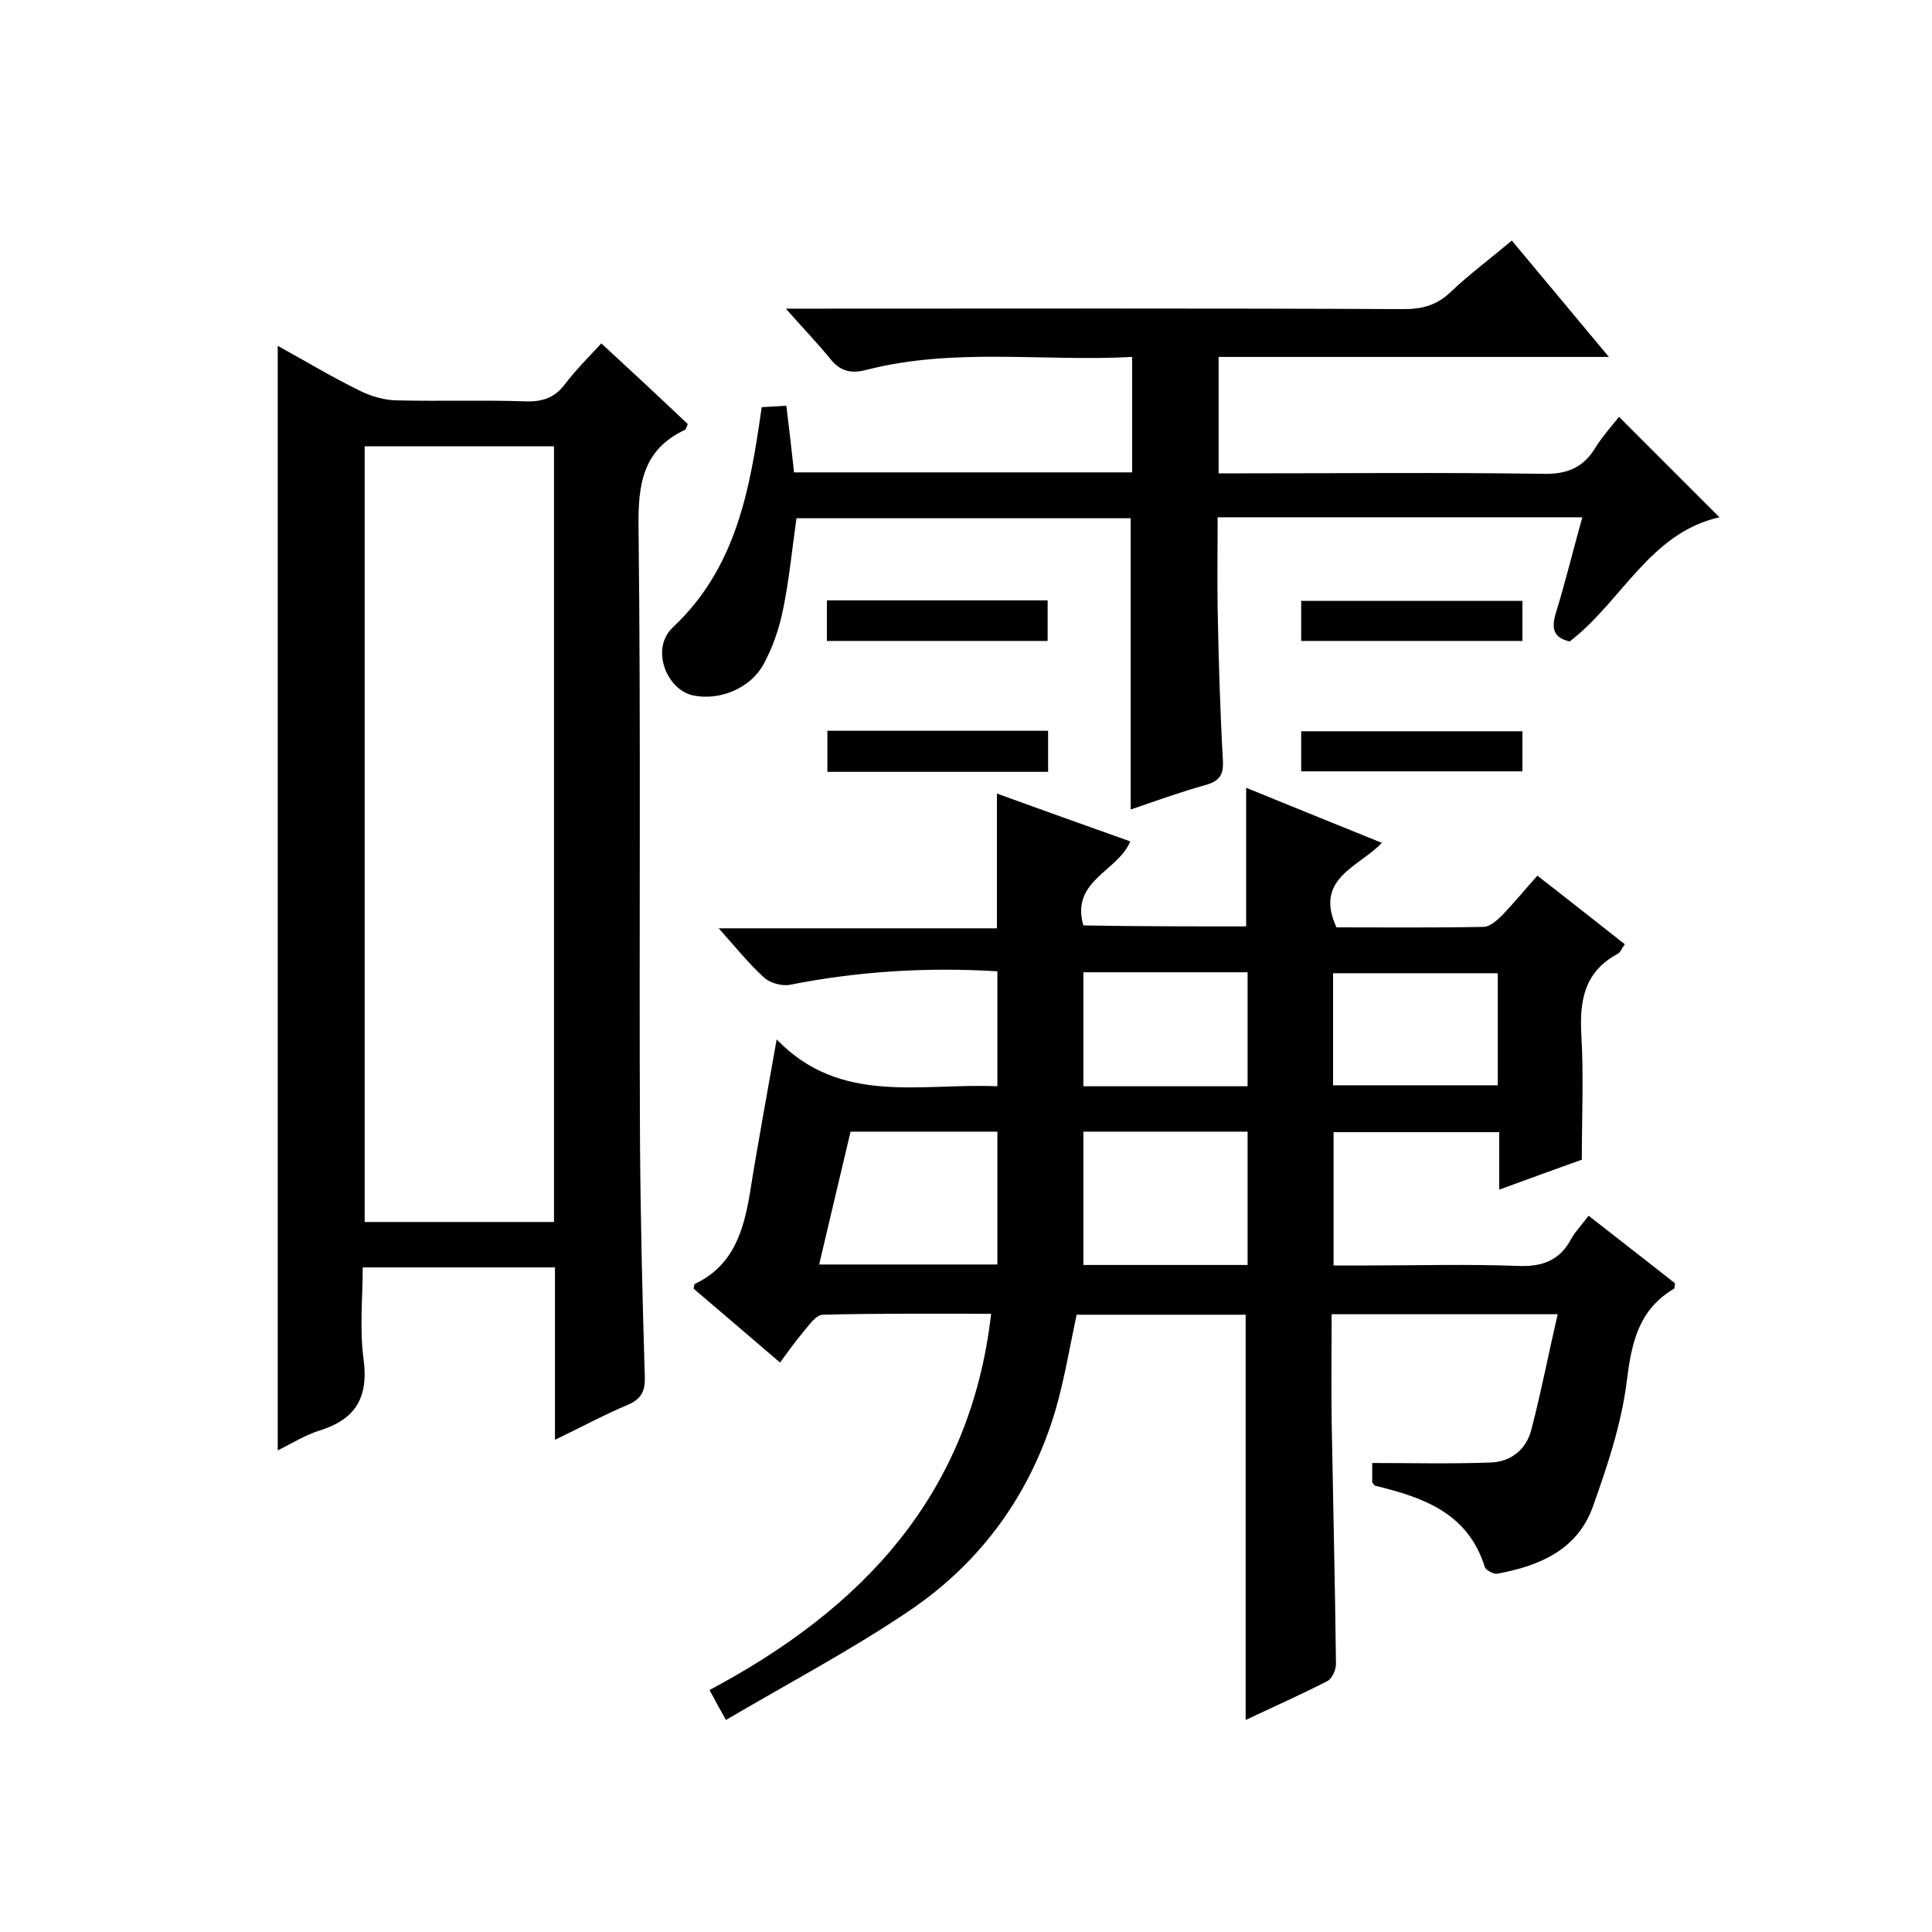
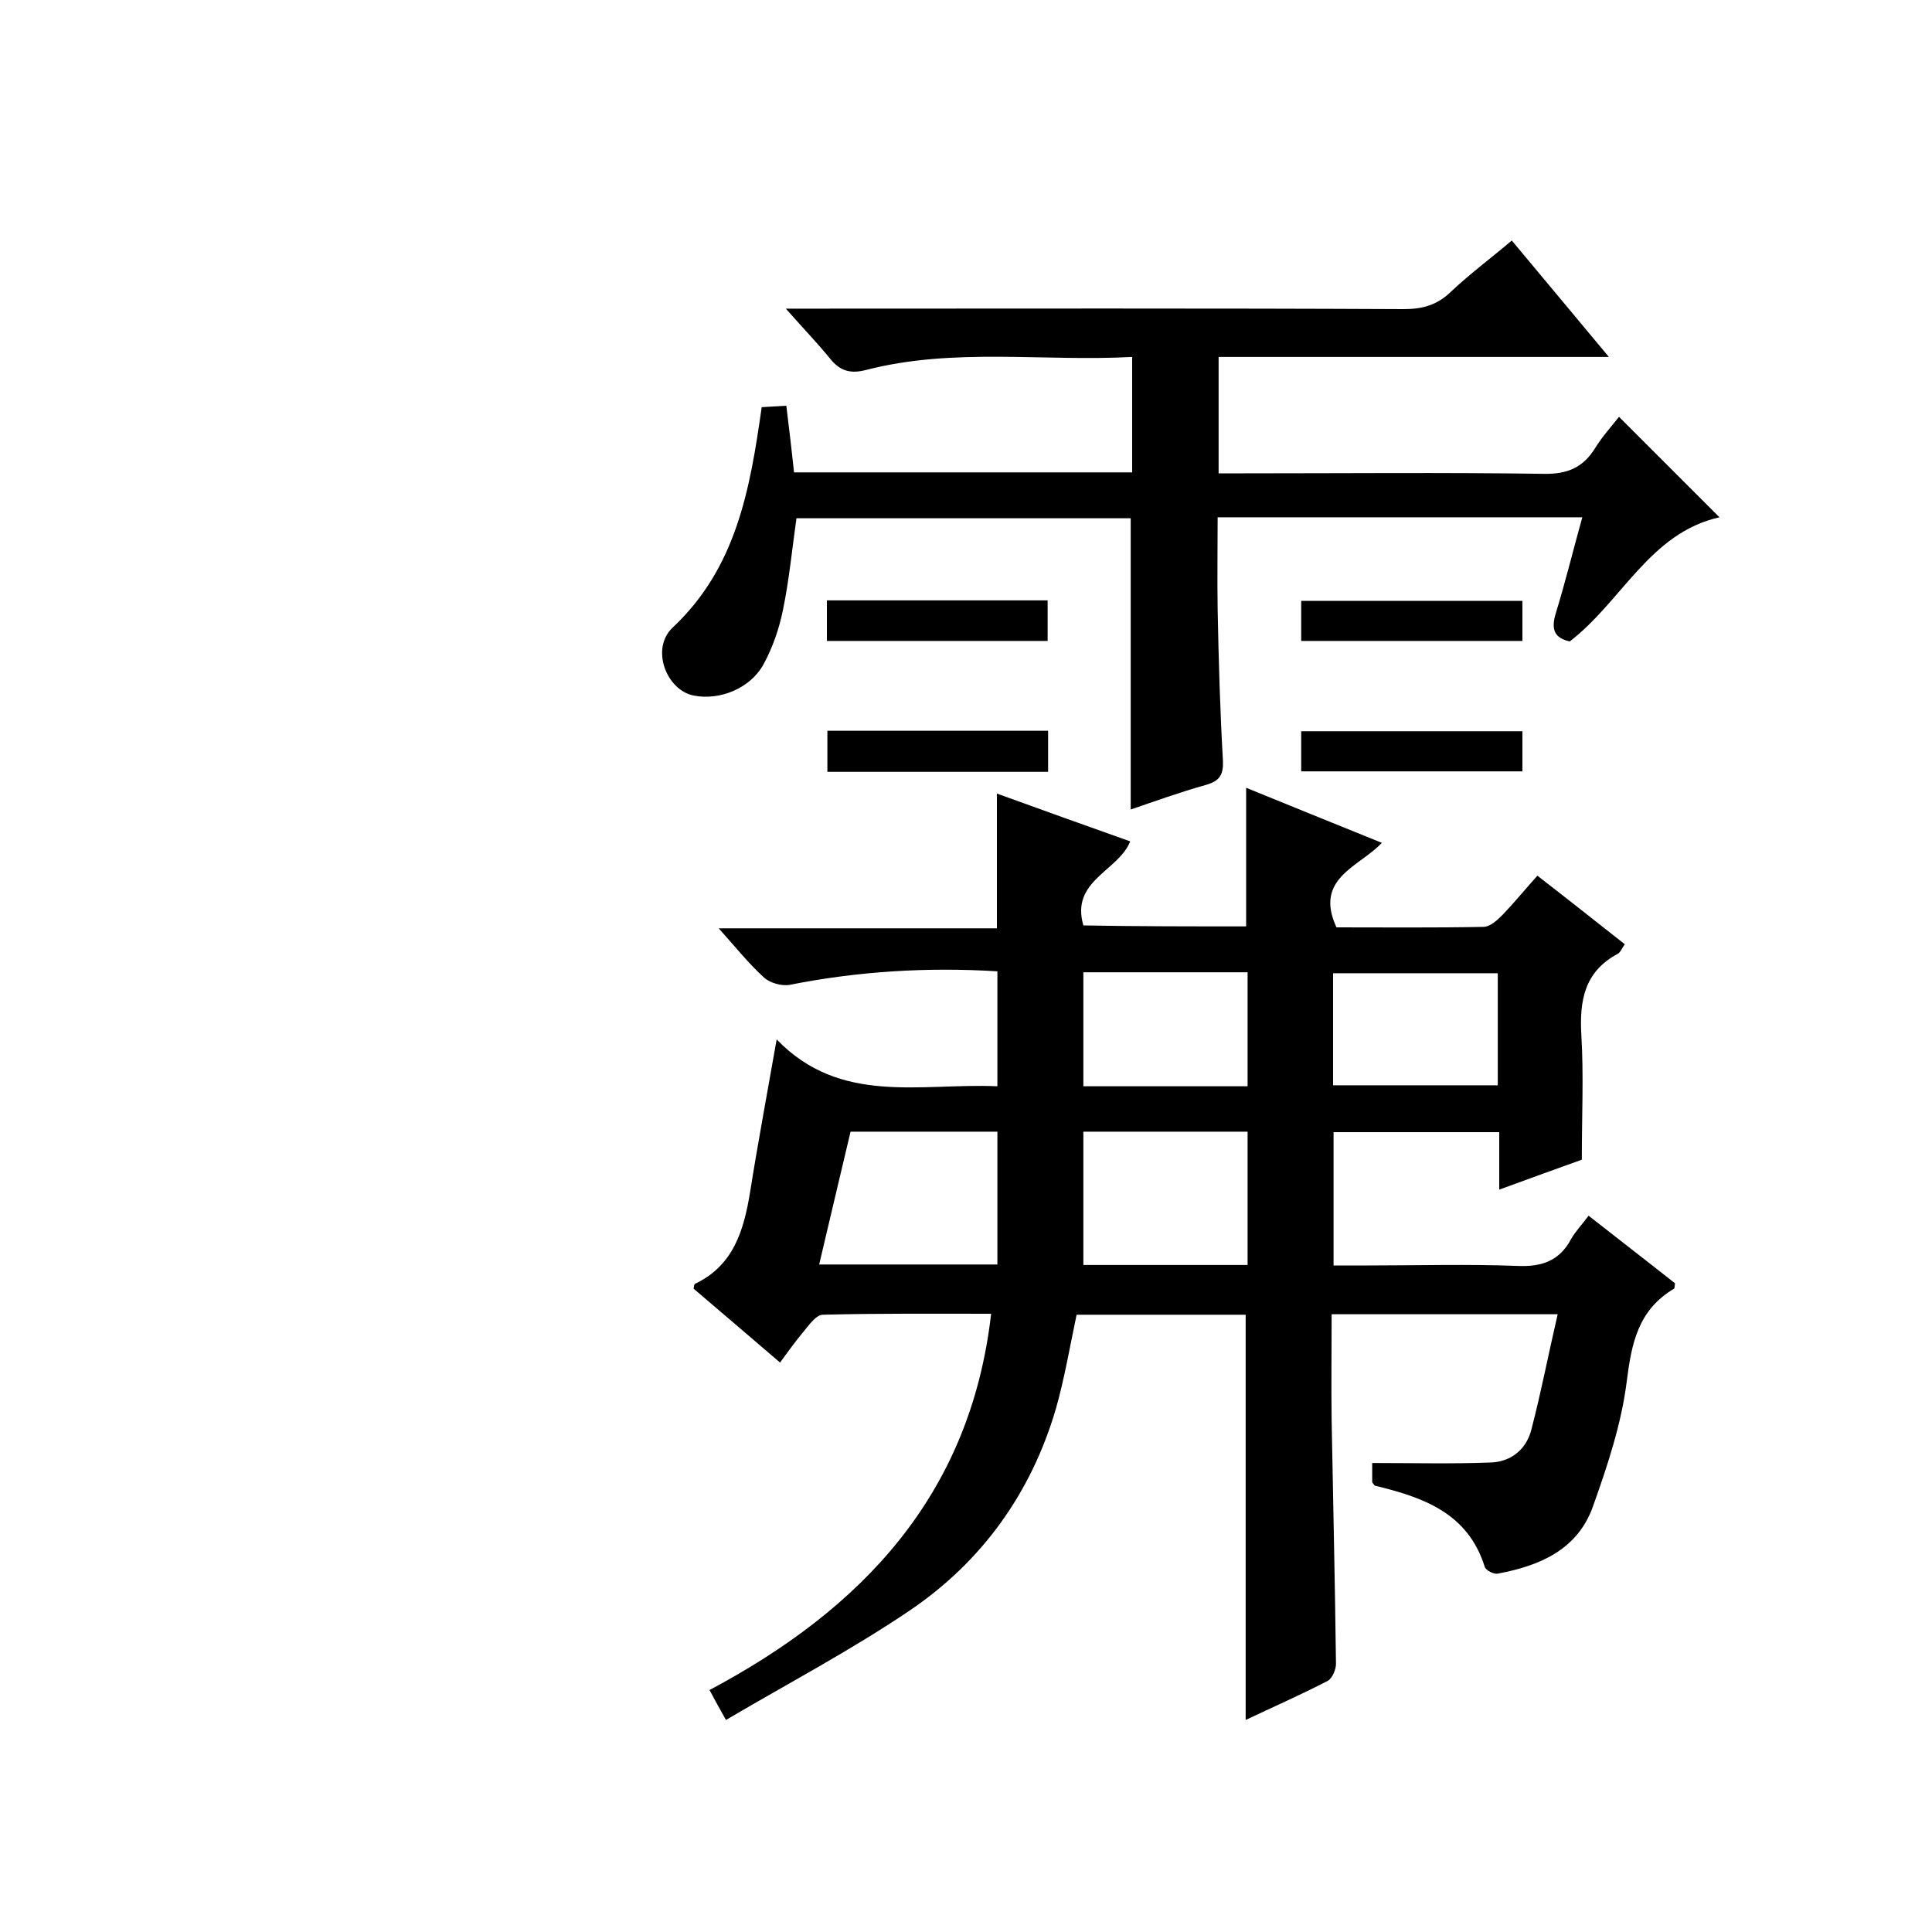
<svg xmlns="http://www.w3.org/2000/svg" enable-background="new 0 0 400 400" viewBox="0 0 400 400">
  <path d="m258 191.8c0-9.7 0-19 0-28.7 9.1 3.7 18.4 7.5 28.1 11.4-4.7 5-14.1 7.3-9.4 17.5 9.8 0 20.1.1 30.4-.1 1.4 0 2.9-1.4 4-2.5 2.4-2.5 4.6-5.2 7.2-8.1 6.2 4.8 12 9.4 18.1 14.2-.6.8-.9 1.7-1.5 2-6.9 3.7-7.9 9.7-7.5 16.8.5 8.3.1 16.6.1 25.8-4.7 1.7-10.6 3.8-17.1 6.2 0-4.2 0-7.8 0-11.9-11.6 0-22.8 0-34.3 0v27.6h7.2c10.3 0 20.7-.3 31 .1 5 .2 8.6-1.1 11-5.6.9-1.6 2.2-2.9 3.6-4.8 6.1 4.8 12.1 9.4 17.9 14-.1.6-.1 1.1-.2 1.1-7.4 4.4-8.8 11.2-9.8 19.2-1.1 8.8-4 17.5-7 25.9-3.2 9-11.1 12.3-19.7 13.9-.8.2-2.5-.7-2.7-1.4-3.5-11.2-12.8-14.4-22.7-16.8-.1 0-.2-.2-.6-.7 0-1.3 0-2.9 0-4 8.3 0 16.4.2 24.4-.1 4.4-.1 7.6-2.8 8.6-7 2-7.7 3.5-15.5 5.4-23.7-15.9 0-31 0-46.8 0 0 7.4-.1 14.6 0 21.9.3 16.8.7 33.7.9 50.5 0 1.2-.8 3-1.7 3.5-5.6 2.9-11.3 5.4-17 8.1 0-28.1 0-55.8 0-83.9-11.5 0-23.3 0-35 0-1.4 6.6-2.5 13.2-4.3 19.5-5.1 17.4-15.3 31.6-30.2 41.7-12.1 8.2-25.2 15.1-38.1 22.7-1.5-2.7-2.3-4.1-3.4-6.2 31.4-16.7 54-40.2 58.3-77.9-11.9 0-23.3-.1-34.8.2-1.5 0-3 2.3-4.2 3.7-1.6 1.9-3 3.9-4.7 6.2-6.1-5.2-12-10.3-17.9-15.3.1-.4.1-.9.3-1 8-3.8 10.1-11.1 11.4-19 1.6-10.1 3.5-20.2 5.5-31.6 13.2 13.7 29.8 9 45.7 9.7 0-8.1 0-15.8 0-23.8-14.6-.9-28.9 0-43 2.8-1.7.3-4.1-.4-5.3-1.5-3.2-2.9-5.9-6.3-9.4-10.2h57.6c0-9.4 0-18.3 0-27.9 9.1 3.3 18.3 6.6 27.6 9.9-2.5 6.2-12.4 8.1-9.7 17.4 11.1.2 22.4.2 33.7.2zm-33.7 42.5v27.6h34c0-9.3 0-18.4 0-27.6-11.4 0-22.5 0-34 0zm-54.7 27.5h36.9c0-9.4 0-18.4 0-27.5-10.3 0-20.2 0-30.4 0-2.2 9.2-4.3 18.2-6.5 27.5zm54.7-60.5v23.6h34c0-7.9 0-15.7 0-23.6-11.4 0-22.5 0-34 0zm85.8.2c-11.7 0-22.9 0-34.1 0v23.2h34.1c0-7.9 0-15.4 0-23.2z" />
-   <path d="m114.9 298.1c0-12.5 0-23.9 0-35.7-13.2 0-26.1 0-39.8 0 0 6.3-.7 12.9.2 19.2 1 7.9-1.8 12.3-9.2 14.6-2.9.9-5.6 2.6-8.6 4.1 0-76.3 0-152.2 0-228.7 5.8 3.2 11.3 6.5 17 9.3 2.4 1.2 5.3 2 7.9 2 8.8.2 17.7-.1 26.5.2 3.5.1 6-.8 8.1-3.6 2.2-2.9 4.8-5.5 7.5-8.4 6.2 5.7 12.1 11.2 17.9 16.7-.3.7-.4 1.1-.6 1.2-8.7 4.1-9.7 11.2-9.6 20 .5 42.2.1 84.4.3 126.5.1 16.5.5 33 1 49.5.1 3-.7 4.6-3.4 5.8-5 2.1-9.6 4.6-15.2 7.3zm-.2-45.1c0-53.9 0-107.3 0-160.6-13.3 0-26.2 0-39.2 0v160.6z" />
  <path d="m313 49.8c6.7 8 13 15.6 20.1 24.1-27.5 0-54 0-80.8 0v24.1h5.3c20.7 0 41.3-.2 62 .1 4.9.1 8.2-1.3 10.7-5.4 1.5-2.4 3.4-4.5 4.9-6.4 6.9 6.9 13.7 13.7 20.8 20.8-14.4 3.2-20.2 17.4-31 25.7-3.2-.7-3.9-2.5-2.9-5.8 2-6.5 3.6-13.1 5.5-19.9-25.3 0-50.1 0-75.5 0 0 6.5-.1 12.7 0 19 .2 10.5.5 21 1.1 31.5.1 2.8-.7 4.1-3.5 4.9-5.4 1.5-10.6 3.4-15.6 5.1 0-20.1 0-40.1 0-60.3-22.9 0-46 0-69.2 0-.9 6.3-1.5 12.7-2.8 19-.8 3.9-2.1 7.7-4 11.2-2.7 5-9.1 7.6-14.5 6.5-5.6-1.1-9-9.7-4.3-14.1 13.2-12.4 16-28.7 18.4-45.6 1.7-.1 3.3-.2 5.1-.3.6 4.8 1.1 9.2 1.6 13.8h70c0-7.8 0-15.5 0-23.9-18.5 1-36.9-2-55.1 2.7-3.1.8-5.3.3-7.4-2.3-2.6-3.2-5.5-6.2-9.2-10.4h5.9c40.7 0 81.3-.1 122 .1 3.9 0 6.9-.8 9.8-3.6 3.8-3.6 8.1-6.8 12.6-10.6z" />
  <path d="m171.2 132.7c0-2.9 0-5.5 0-8.4h45.7v8.4c-15.1 0-30.1 0-45.7 0z" />
  <path d="m315.2 124.4v8.3c-15.2 0-30.4 0-45.8 0 0-2.7 0-5.3 0-8.3z" />
  <path d="m217 151.3v8.5c-15.3 0-30.3 0-45.7 0 0-2.8 0-5.5 0-8.5z" />
  <path d="m315.2 151.4v8.3c-15.2 0-30.4 0-45.8 0 0-2.7 0-5.3 0-8.3z" />
</svg>